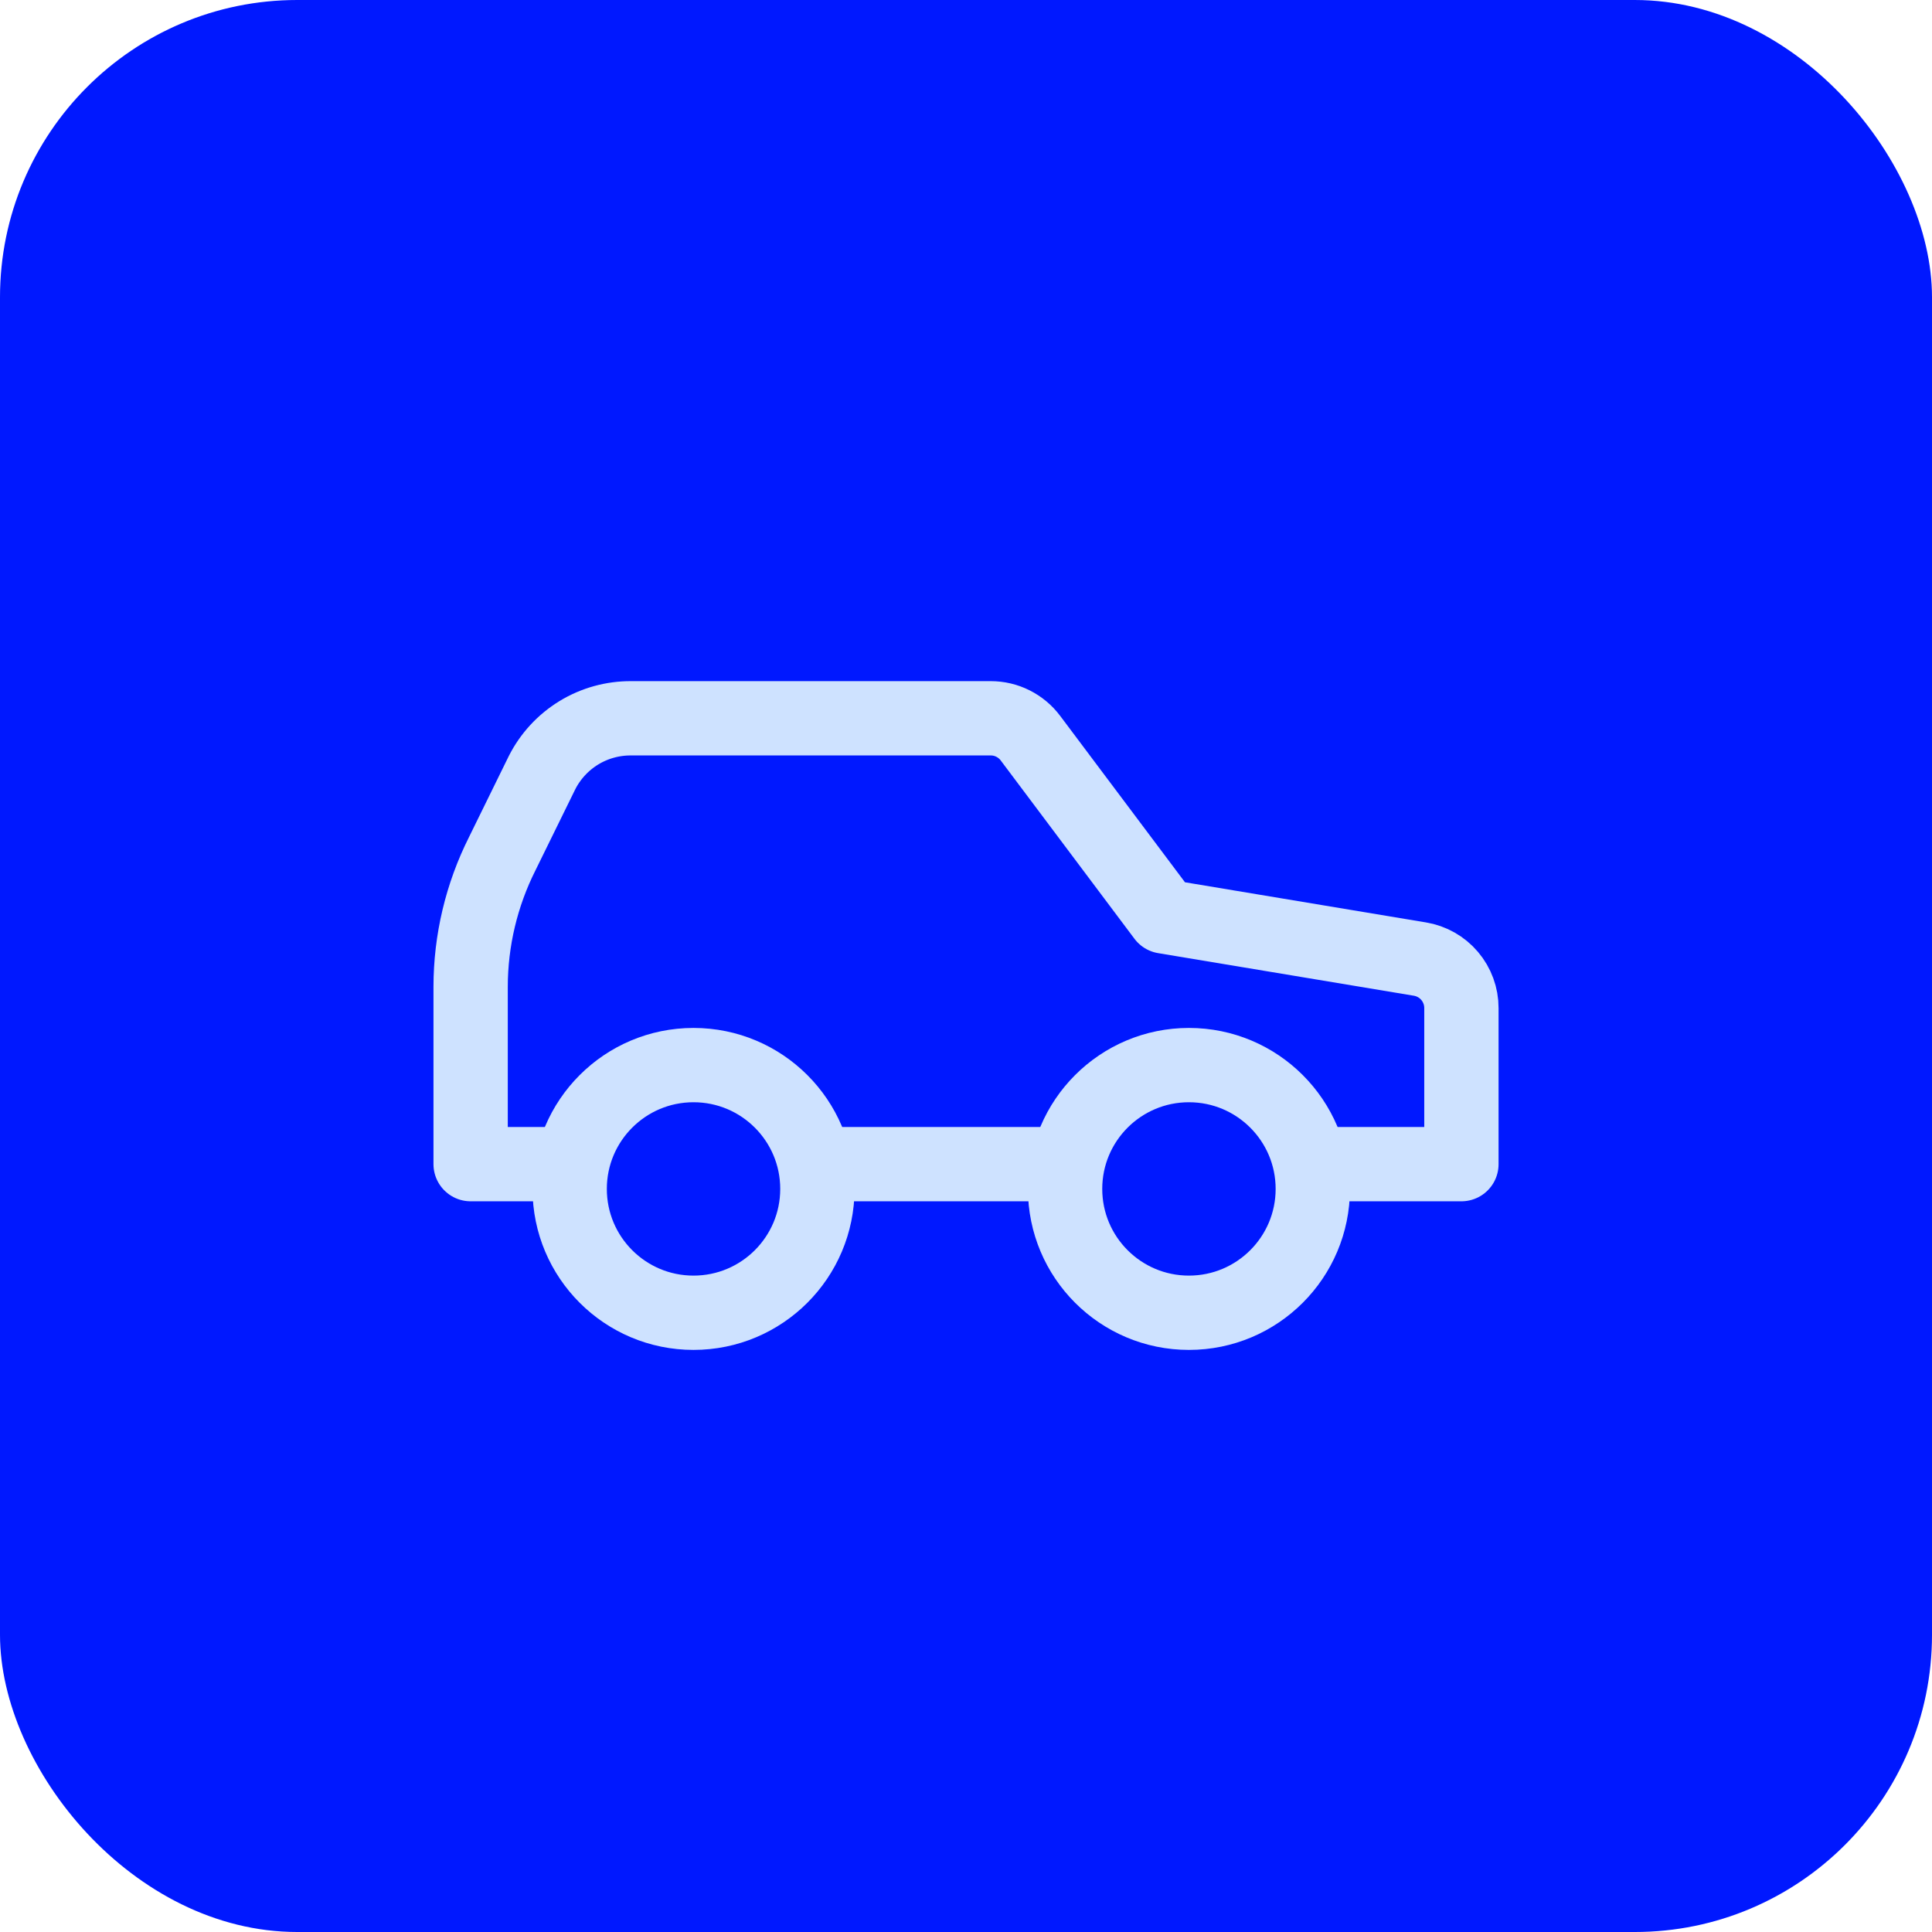
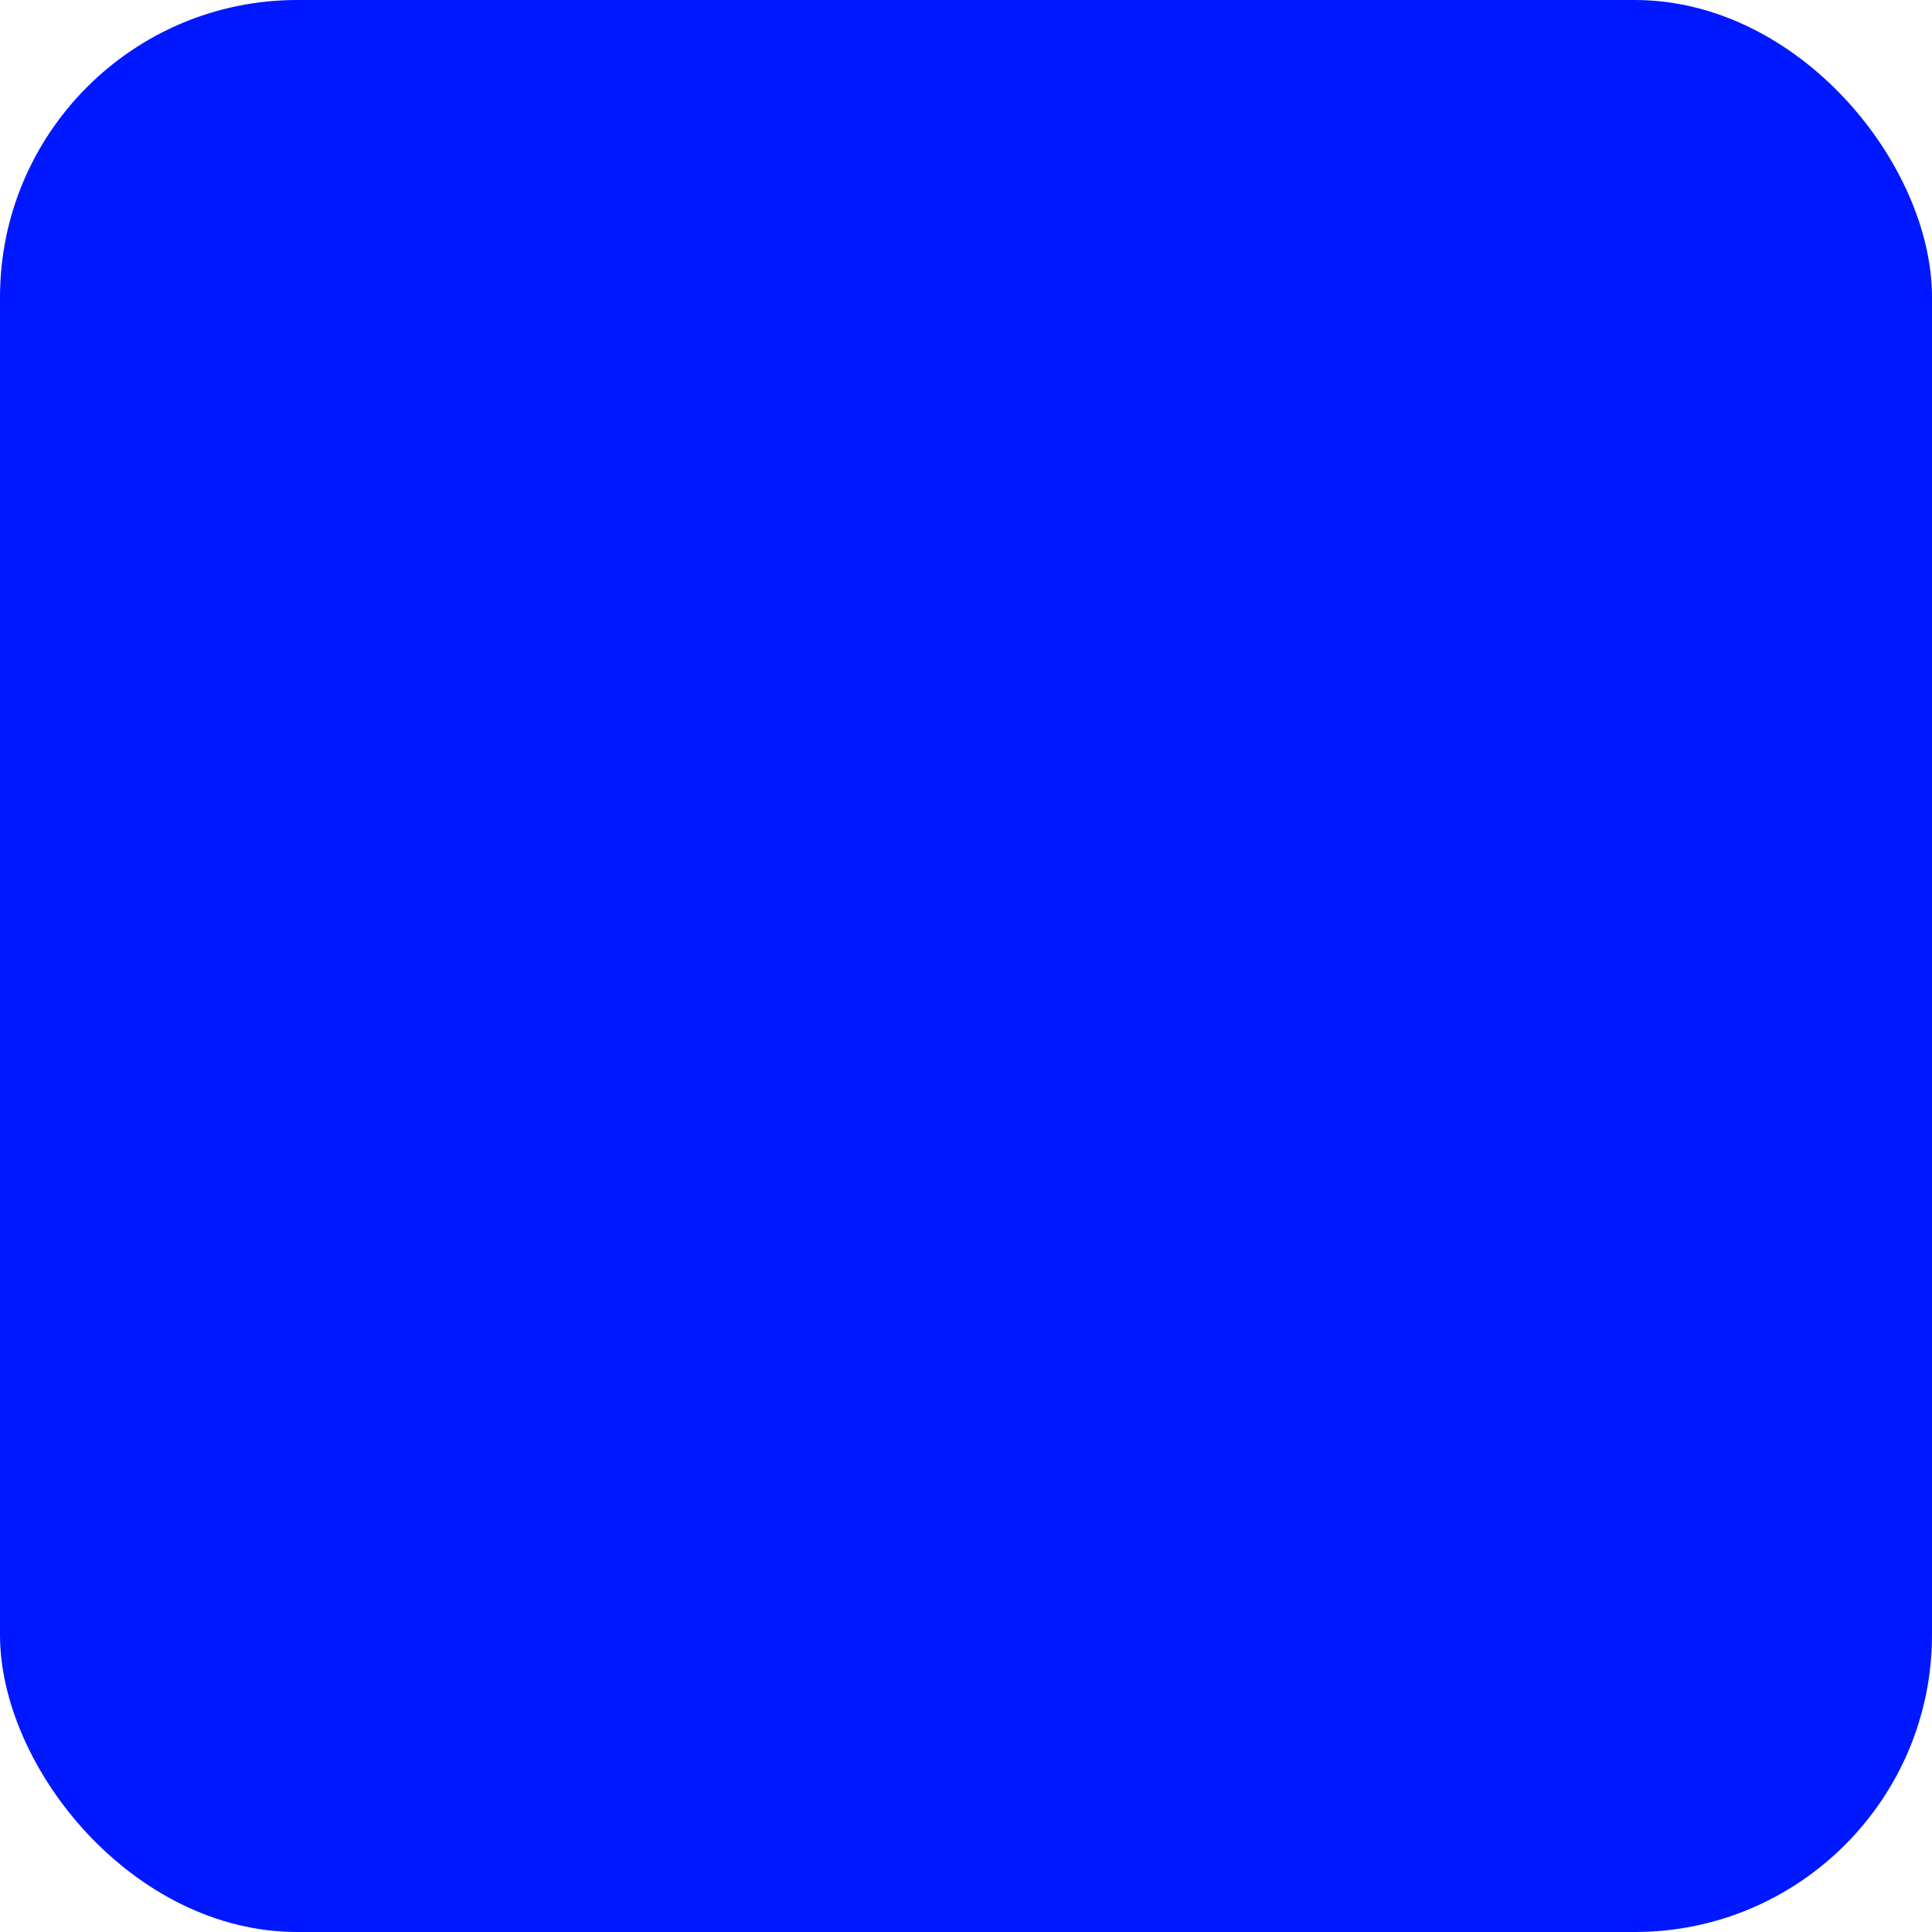
<svg xmlns="http://www.w3.org/2000/svg" width="52" height="52" viewBox="0 0 52 52" fill="none">
  <rect width="52" height="52" rx="8" fill="#0018FF" />
-   <path d="M28.667 31.333H22M35.334 31.333H39.334V27.133C39.335 26.816 39.222 26.509 39.017 26.267C38.812 26.025 38.527 25.864 38.214 25.813L31.334 24.667L27.734 19.867C27.61 19.701 27.448 19.567 27.263 19.474C27.078 19.381 26.874 19.333 26.667 19.333H16.987C16.49 19.33 16.002 19.465 15.578 19.724C15.154 19.984 14.811 20.356 14.587 20.8L13.52 22.973C12.96 24.086 12.668 25.314 12.667 26.56V31.333H15.334" stroke="#CEE2FF" stroke-width="2" stroke-linecap="round" stroke-linejoin="round" />
-   <path d="M18.666 35.333C20.507 35.333 22 33.841 22 32C22 30.159 20.507 28.667 18.666 28.667C16.825 28.667 15.333 30.159 15.333 32C15.333 33.841 16.825 35.333 18.666 35.333Z" stroke="#CEE2FF" stroke-width="2" stroke-linecap="round" stroke-linejoin="round" />
-   <path d="M32 35.333C33.841 35.333 35.334 33.841 35.334 32C35.334 30.159 33.841 28.667 32 28.667C30.159 28.667 28.667 30.159 28.667 32C28.667 33.841 30.159 35.333 32 35.333Z" stroke="#CEE2FF" stroke-width="2" stroke-linecap="round" stroke-linejoin="round" />
</svg>